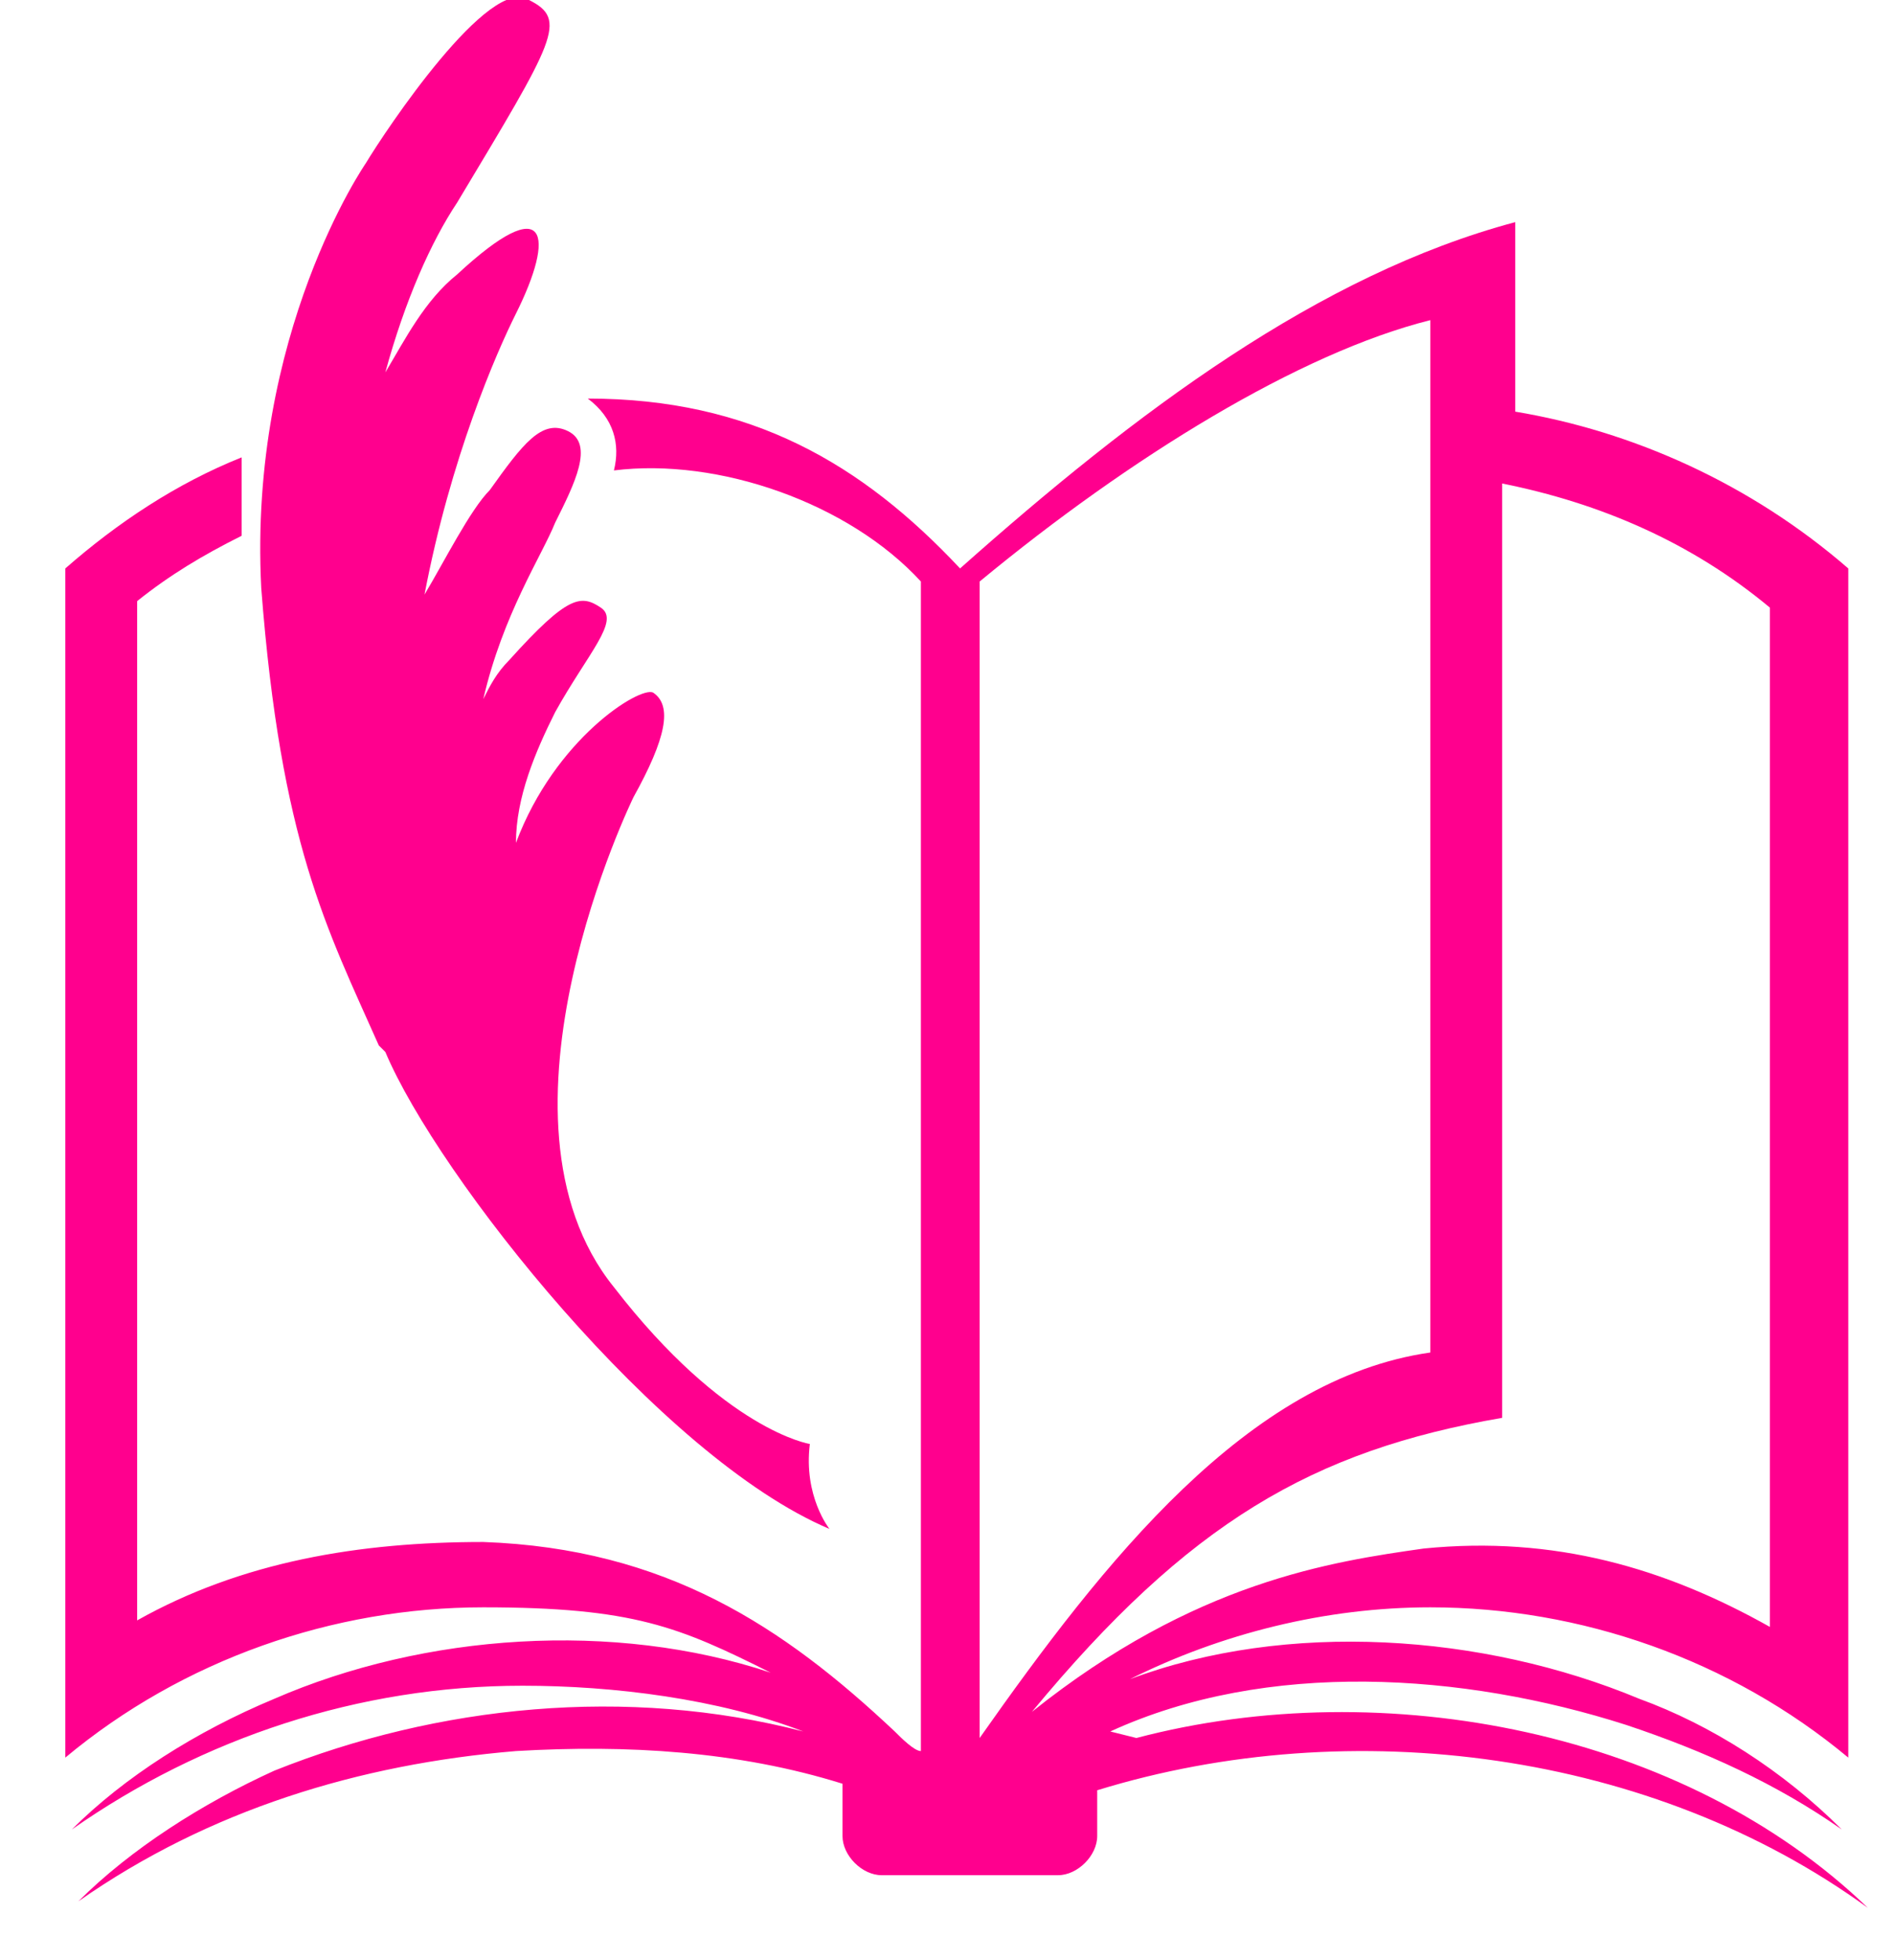
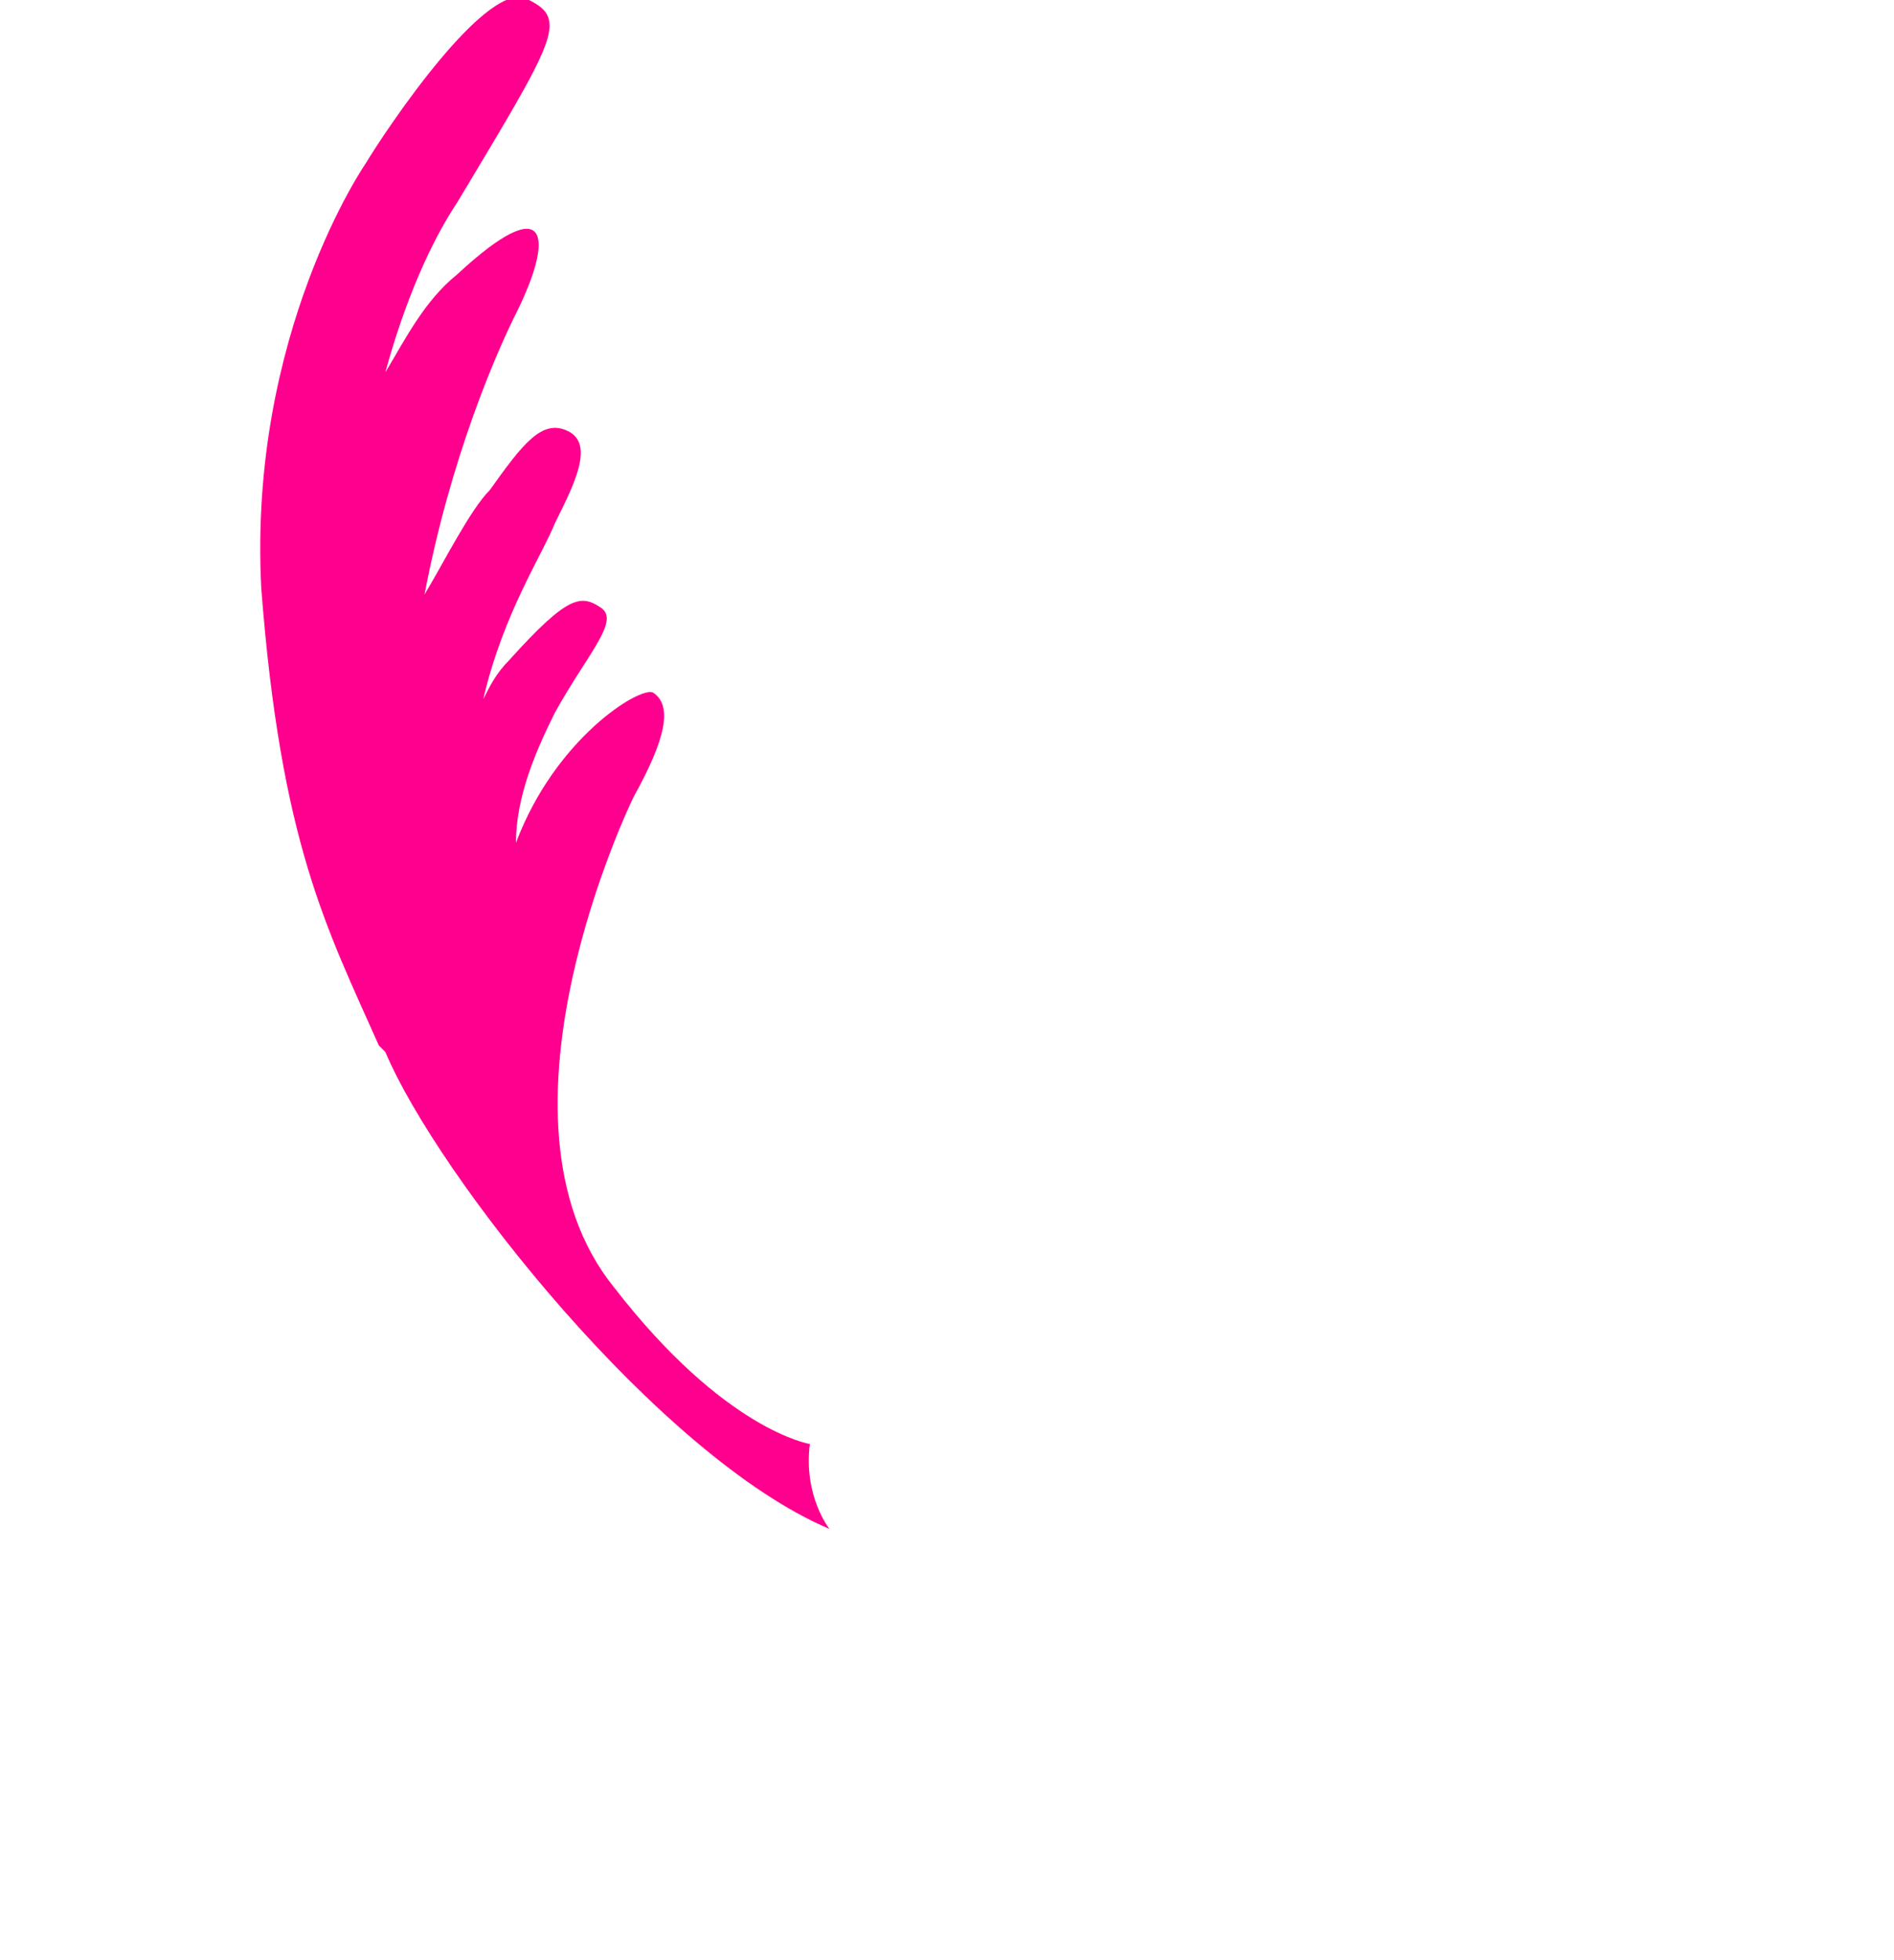
<svg xmlns="http://www.w3.org/2000/svg" id="_レイヤー_1" data-name="レイヤー_1" version="1.1" viewBox="0 0 29 30">
  <defs>
    <style>
      .st0 {
        fill: #ff008e;
      }
    </style>
  </defs>
-   <path class="st0" d="M17,26.5c2.4-1.1,5.4-.9,7.9-.1,1.2.4,2.3.9,3.3,1.6-.9-.9-2-1.6-3.1-2-2.4-1-5.4-1.2-7.8-.3,1.4-.7,3-1.1,4.6-1.1,2.3,0,4.6.8,6.4,2.3V8.7c-1.5-1.3-3.3-2.1-5.1-2.4v-2.9c-3,.8-5.8,2.9-8.5,5.3-1.5-1.6-3.2-2.6-5.7-2.6h0c.4.3.5.7.4,1.1,1.6-.2,3.6.5,4.7,1.7v17.9c-.1,0-.3-.2-.4-.3-1.7-1.6-3.5-2.8-6.3-2.9-1.9,0-3.7.3-5.3,1.2v-15.6c.5-.4,1-.7,1.6-1,0-.4,0-.8,0-1.2-1,.4-1.9,1-2.7,1.7v18.2c1.8-1.5,4.1-2.3,6.4-2.3s3,.3,4.4,1c-2.4-.8-5.3-.6-7.6.4-1.2.5-2.3,1.2-3.1,2,2-1.4,4.4-2.2,6.9-2.2,1.4,0,3,.2,4.3.7-2.7-.7-5.6-.4-8.1.6-1.1.5-2.2,1.2-3,2,2-1.4,4.3-2.1,6.7-2.3,1.7-.1,3.4,0,5,.5v.8c0,.3.3.6.6.6h2.7c.3,0,.6-.3.6-.6v-.7c3.9-1.2,8.5-.6,11.8,1.8-2.8-2.7-7.4-3.6-11.2-2.6h0ZM27.1,9.3v15.6c-1.6-.9-3.3-1.4-5.3-1.2-1.4.2-3.5.5-6,2.5,2.4-2.9,4.3-4,7.2-4.5V7.4c1.5.3,2.9.9,4.1,1.9h0ZM15,8.9c2.3-1.9,4.9-3.5,6.9-4v15.8c-2.8.4-5,3.2-6.9,5.9V8.9h0Z" />
  <path class="st0" d="M5.9,16.1c.8,1.9,4.2,6.2,6.8,7.3,0,0-.4-.5-.3-1.3,0,0-1.3-.2-3-2.4-2.1-2.6.3-7.5.3-7.5.5-.9.6-1.4.3-1.6-.2-.1-1.5.7-2.1,2.3,0-.7.3-1.4.6-2,.5-.9,1-1.4.7-1.6-.3-.2-.5-.2-1.4.8-.2.2-.3.4-.4.6.3-1.3.9-2.2,1.1-2.7.3-.6.6-1.2.2-1.4s-.7.2-1.2.9c-.3.3-.7,1.1-1,1.6.4-2.1,1.1-3.7,1.4-4.3.6-1.2.5-1.9-.9-.6-.5.4-.8,1-1.1,1.5.3-1.1.7-2,1.1-2.6C8.5.6,8.7.3,8.1,0c-.6-.4-2.2,2-2.5,2.5,0,0-1.8,2.6-1.6,6.5.3,3.9,1,5.2,1.8,7h0Z" />
</svg>